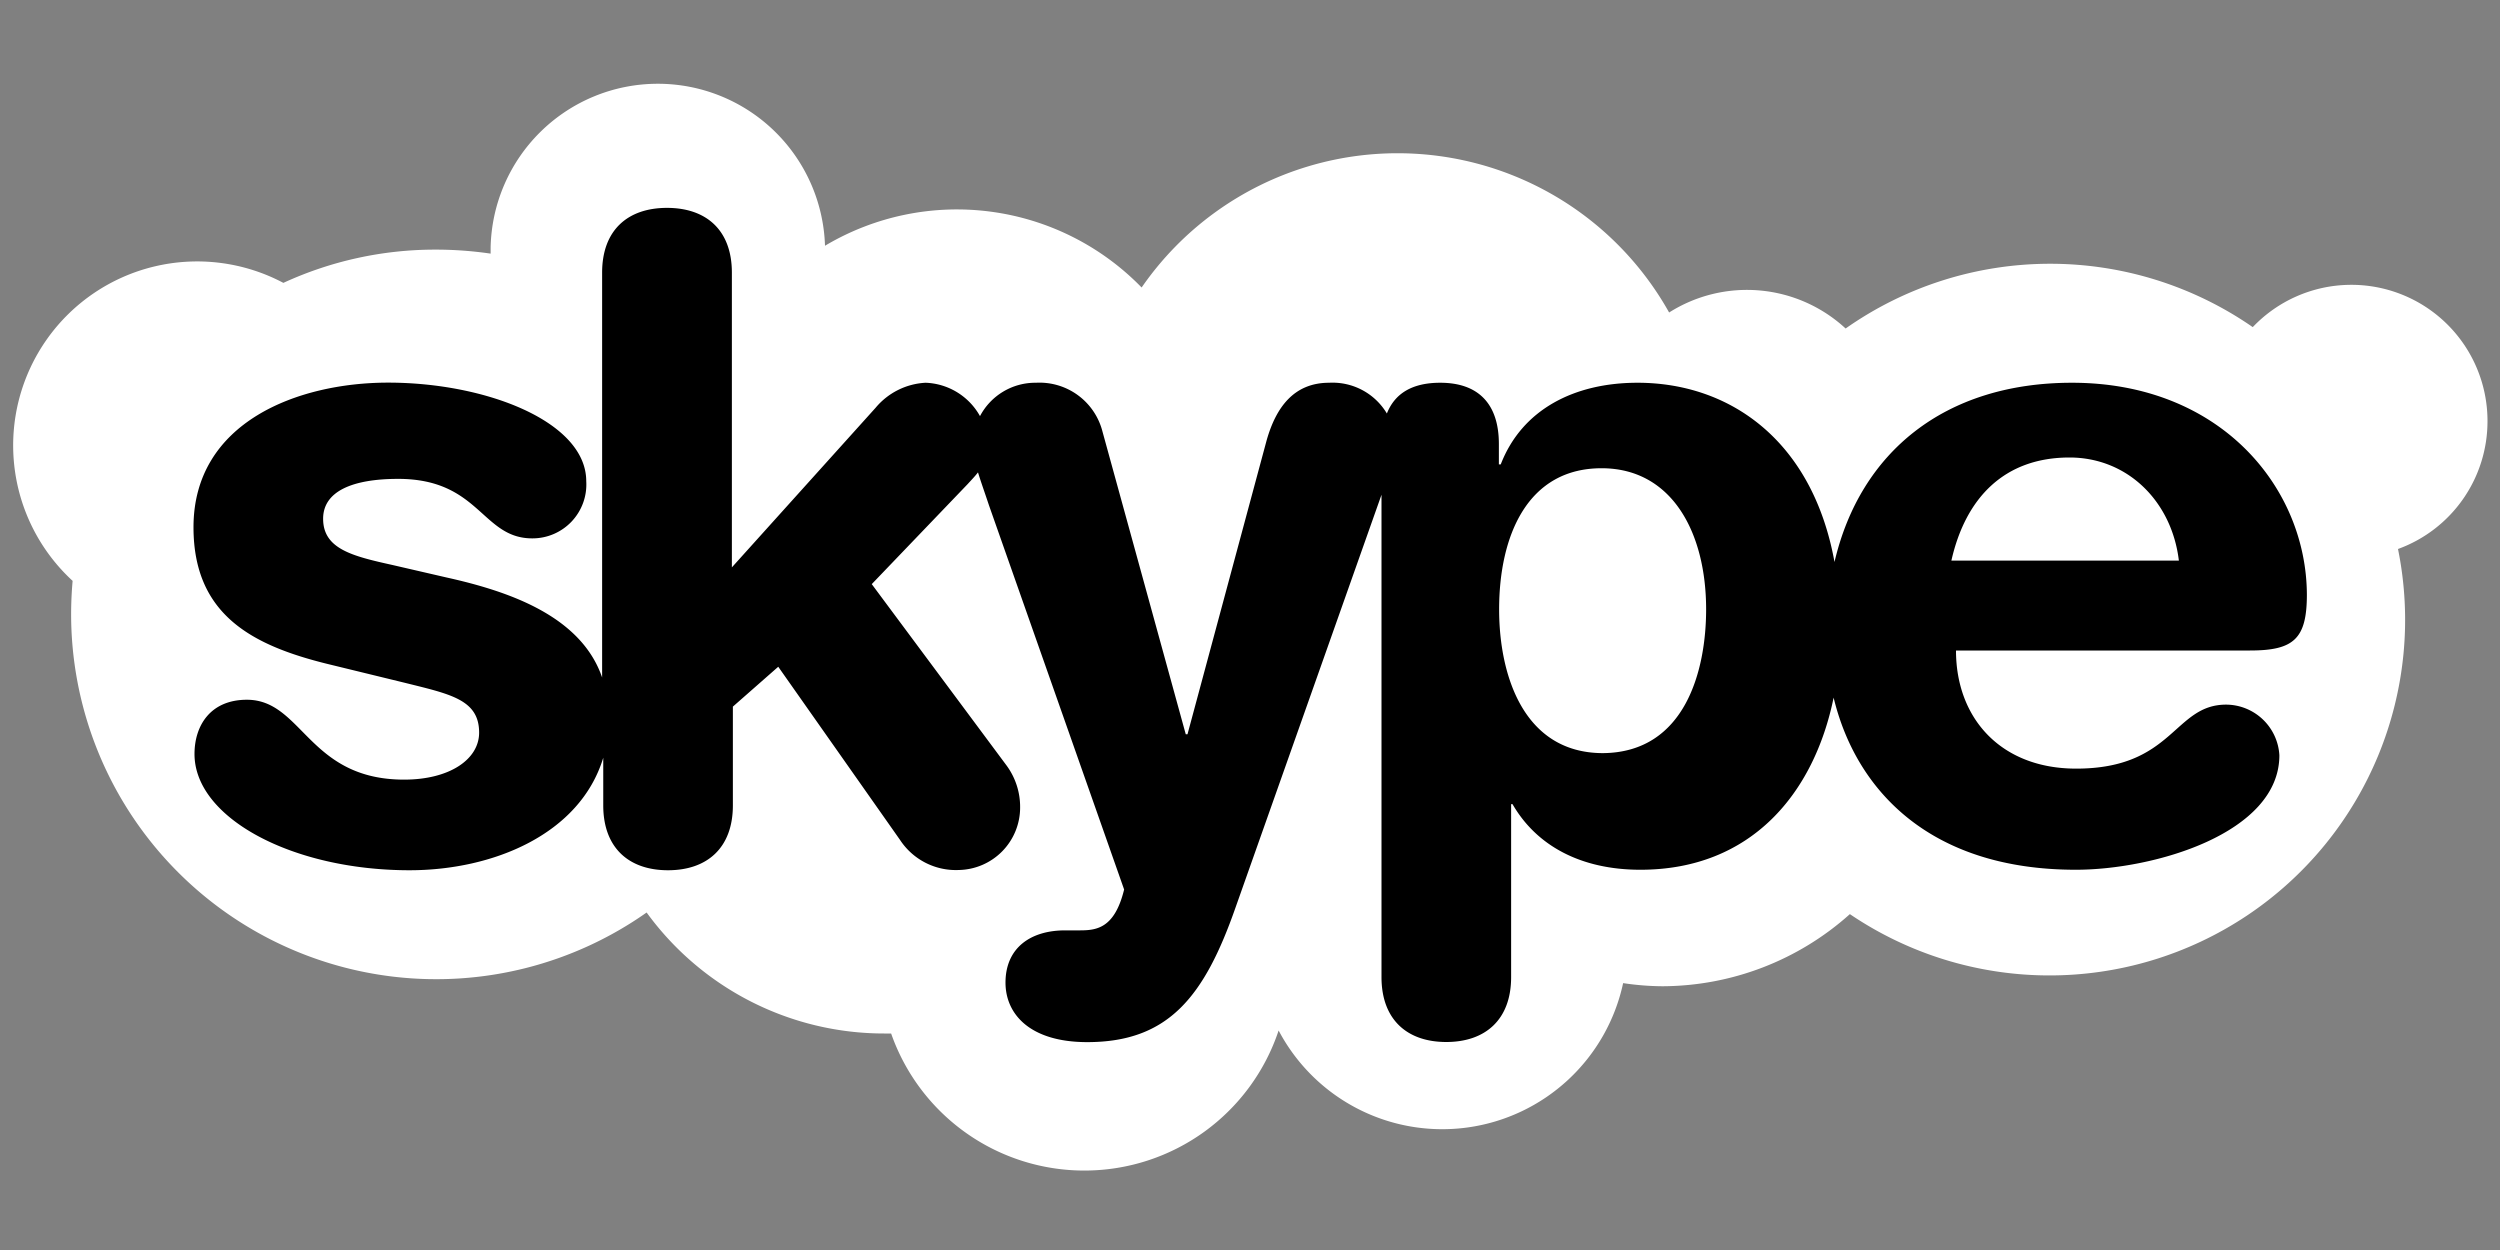
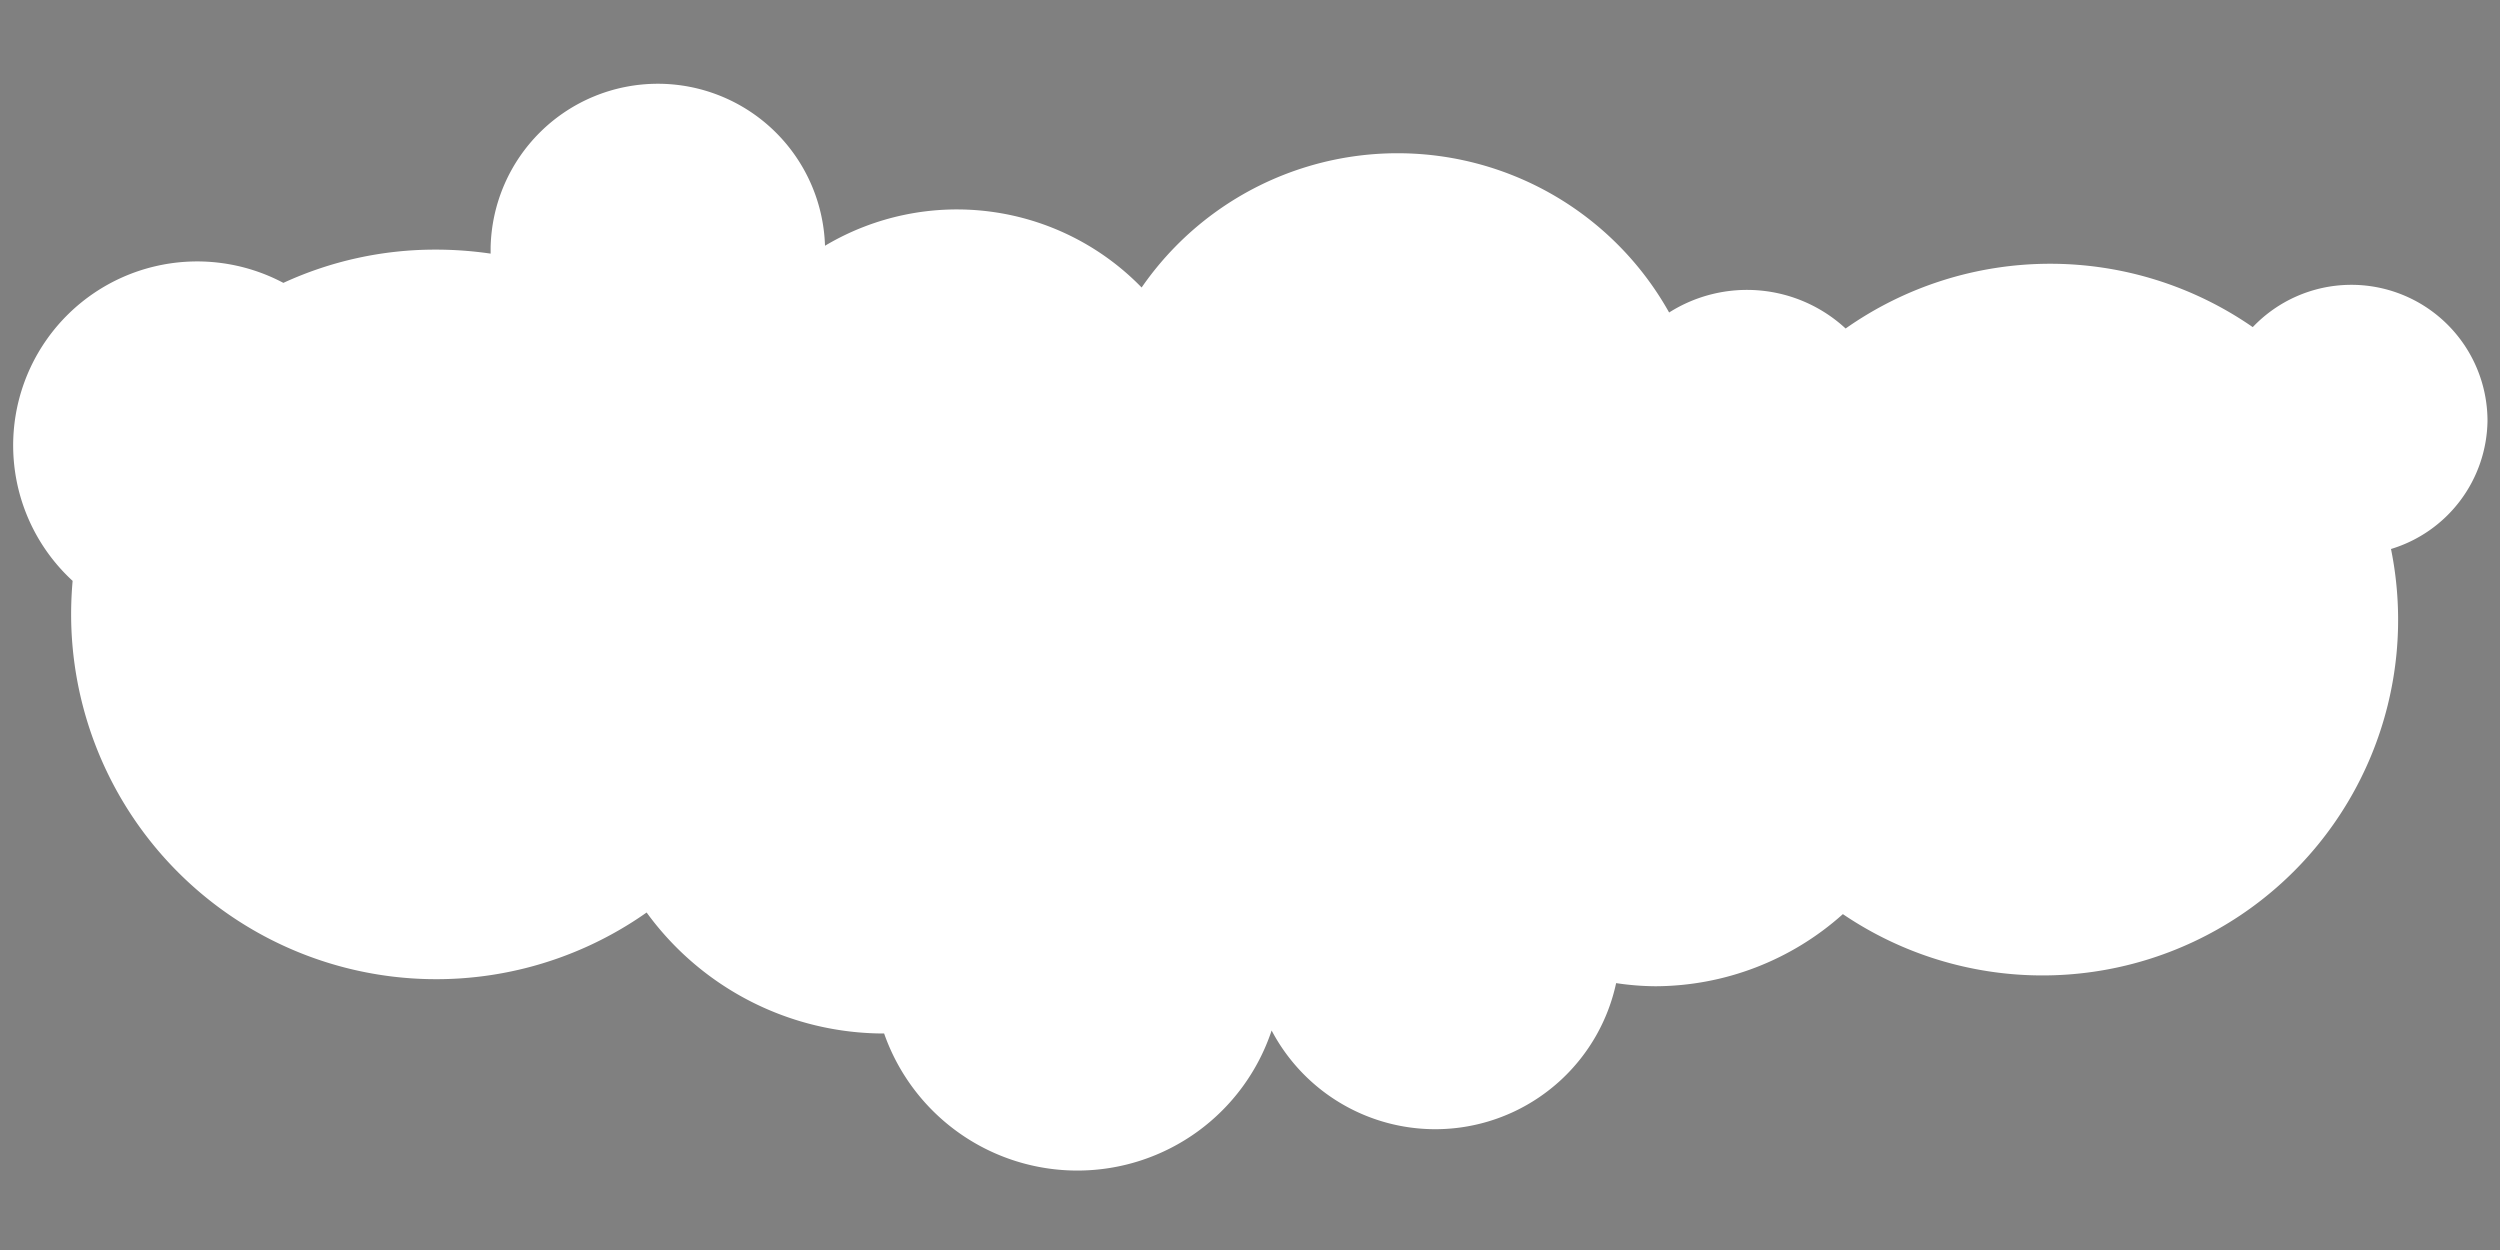
<svg xmlns="http://www.w3.org/2000/svg" id="Layer_1" data-name="Layer 1" viewBox="0 0 200 100">
  <rect x="0" y="0" width="200" height="100" fill="#808080" stroke="none" />
  <defs>
    <style>.cls-1{fill:#fff;fill-rule:evenodd;}</style>
  </defs>
-   <path class="cls-1" d="M199,33.66a10.89,10.89,0,0,0-18.78-7.49,28.44,28.44,0,0,0-32.57.11A11.63,11.63,0,0,0,133.53,25,24.89,24.89,0,0,0,91.33,23,20.61,20.61,0,0,0,66,19.66a13.38,13.38,0,0,0-26.75.12c0,.17,0,.34,0,.51a30.28,30.28,0,0,0-4.4-.32,29,29,0,0,0-12.18,2.66A14.72,14.72,0,0,0,5.81,46.47q-.12,1.34-.12,2.67A29.21,29.21,0,0,0,51.73,73a23.49,23.49,0,0,0,19,9.68c.19,0,.37,0,.56,0a16.38,16.38,0,0,0,31-.24,14.8,14.8,0,0,0,27.56-3.79,22,22,0,0,0,3.14.25,22.57,22.57,0,0,0,15-5.77,28.45,28.45,0,0,0,43.85-29.21A10.87,10.87,0,0,0,199,33.68Z" />
-   <path d="M165.76,30.62c-10.19,0-16.95,5.56-19,14.34C145,35.25,138.4,30.62,131,30.62c-5.05,0-9.24,2.13-10.94,6.53h-.15V35.52c0-3.2-1.63-4.9-4.69-4.9-2.24,0-3.63.85-4.27,2.46a5.06,5.06,0,0,0-4.62-2.46c-2.84,0-4.26,2-5,4.61L95,58.74h-.14L88.2,34.53a5.2,5.2,0,0,0-5.33-3.91,5,5,0,0,0-4.47,2.67,5.2,5.2,0,0,0-4.35-2.67,5.58,5.58,0,0,0-4,2L58.55,45.39V21.81c0-3.41-2.06-5.18-5.19-5.18s-5.19,1.77-5.19,5.18V54.2c-1.69-4.93-7.48-6.9-12.44-8l-4.33-1c-3.2-.71-5.55-1.28-5.55-3.7,0-2.2,2.35-3.19,6-3.19,6.54,0,6.68,4.76,10.73,4.76A4.31,4.31,0,0,0,46.9,38.5c0-4.76-8-7.89-15.85-7.89-7.18,0-15.57,3.13-15.57,11.57,0,7,4.69,9.45,10.74,10.94l6.11,1.49c3.69.92,6,1.35,6,4,0,2.13-2.35,3.76-6,3.76-7.67,0-8.12-6.39-12.58-6.39-2.91,0-4.19,2.06-4.19,4.34,0,5.11,7.82,9.3,17.2,9.3,6.69,0,13.64-2.88,15.5-9v3.81c0,3.41,2.06,5.19,5.18,5.19s5.19-1.78,5.19-5.19V56.53l3.63-3.19L72,67.19A5.34,5.34,0,0,0,76.7,69.6a5,5,0,0,0,4.91-5,5.59,5.59,0,0,0-1.07-3.34L69.74,46.73l7.67-8c.32-.35.59-.63.83-.94.21.7.51,1.53.88,2.64L89.93,71.16c-.78,3.19-2.28,3.27-3.63,3.27H85.21c-2.78,0-4.77,1.41-4.77,4.18,0,2.49,1.92,4.76,6.54,4.76,6.54,0,9.39-3.7,11.87-10.79l11.67-33V78.17c0,3.41,2.06,5.19,5.18,5.19s5.19-1.78,5.19-5.19V64.33H121c1.92,3.33,5.47,5.25,10.23,5.25,8.89,0,13.9-6.14,15.46-13.77,1.75,7.28,7.58,13.77,19.38,13.77,6.25,0,16.28-2.91,16.28-9.16a4.29,4.29,0,0,0-4.26-4.05c-4.2,0-4.2,5.12-12,5.12-6,0-9.61-4-9.61-9.45H180c3.49,0,4.55-.92,4.55-4.47l0,0C184.52,39.07,177.7,30.62,165.76,30.62ZM128.24,60.25c-6.33,0-8.31-6.19-8.31-11.5,0-5.89,2.27-11.36,8.31-11.29,5.55.07,8.25,5.18,8.25,11.29C136.49,53.58,134.85,60.19,128.24,60.25Zm27.87-15.4c1.14-5.05,4.26-8.25,9.45-8.25,4.63,0,8.18,3.49,8.75,8.25Z" />
+   <path class="cls-1" d="M199,33.66a10.89,10.89,0,0,0-18.78-7.49,28.44,28.44,0,0,0-32.57.11A11.63,11.63,0,0,0,133.53,25,24.89,24.89,0,0,0,91.33,23,20.61,20.61,0,0,0,66,19.66a13.38,13.38,0,0,0-26.75.12c0,.17,0,.34,0,.51a30.28,30.28,0,0,0-4.4-.32,29,29,0,0,0-12.18,2.66A14.72,14.72,0,0,0,5.81,46.47q-.12,1.34-.12,2.67A29.21,29.21,0,0,0,51.73,73a23.49,23.49,0,0,0,19,9.68a16.38,16.38,0,0,0,31-.24,14.8,14.8,0,0,0,27.56-3.79,22,22,0,0,0,3.14.25,22.57,22.57,0,0,0,15-5.77,28.45,28.45,0,0,0,43.85-29.21A10.87,10.87,0,0,0,199,33.68Z" />
</svg>